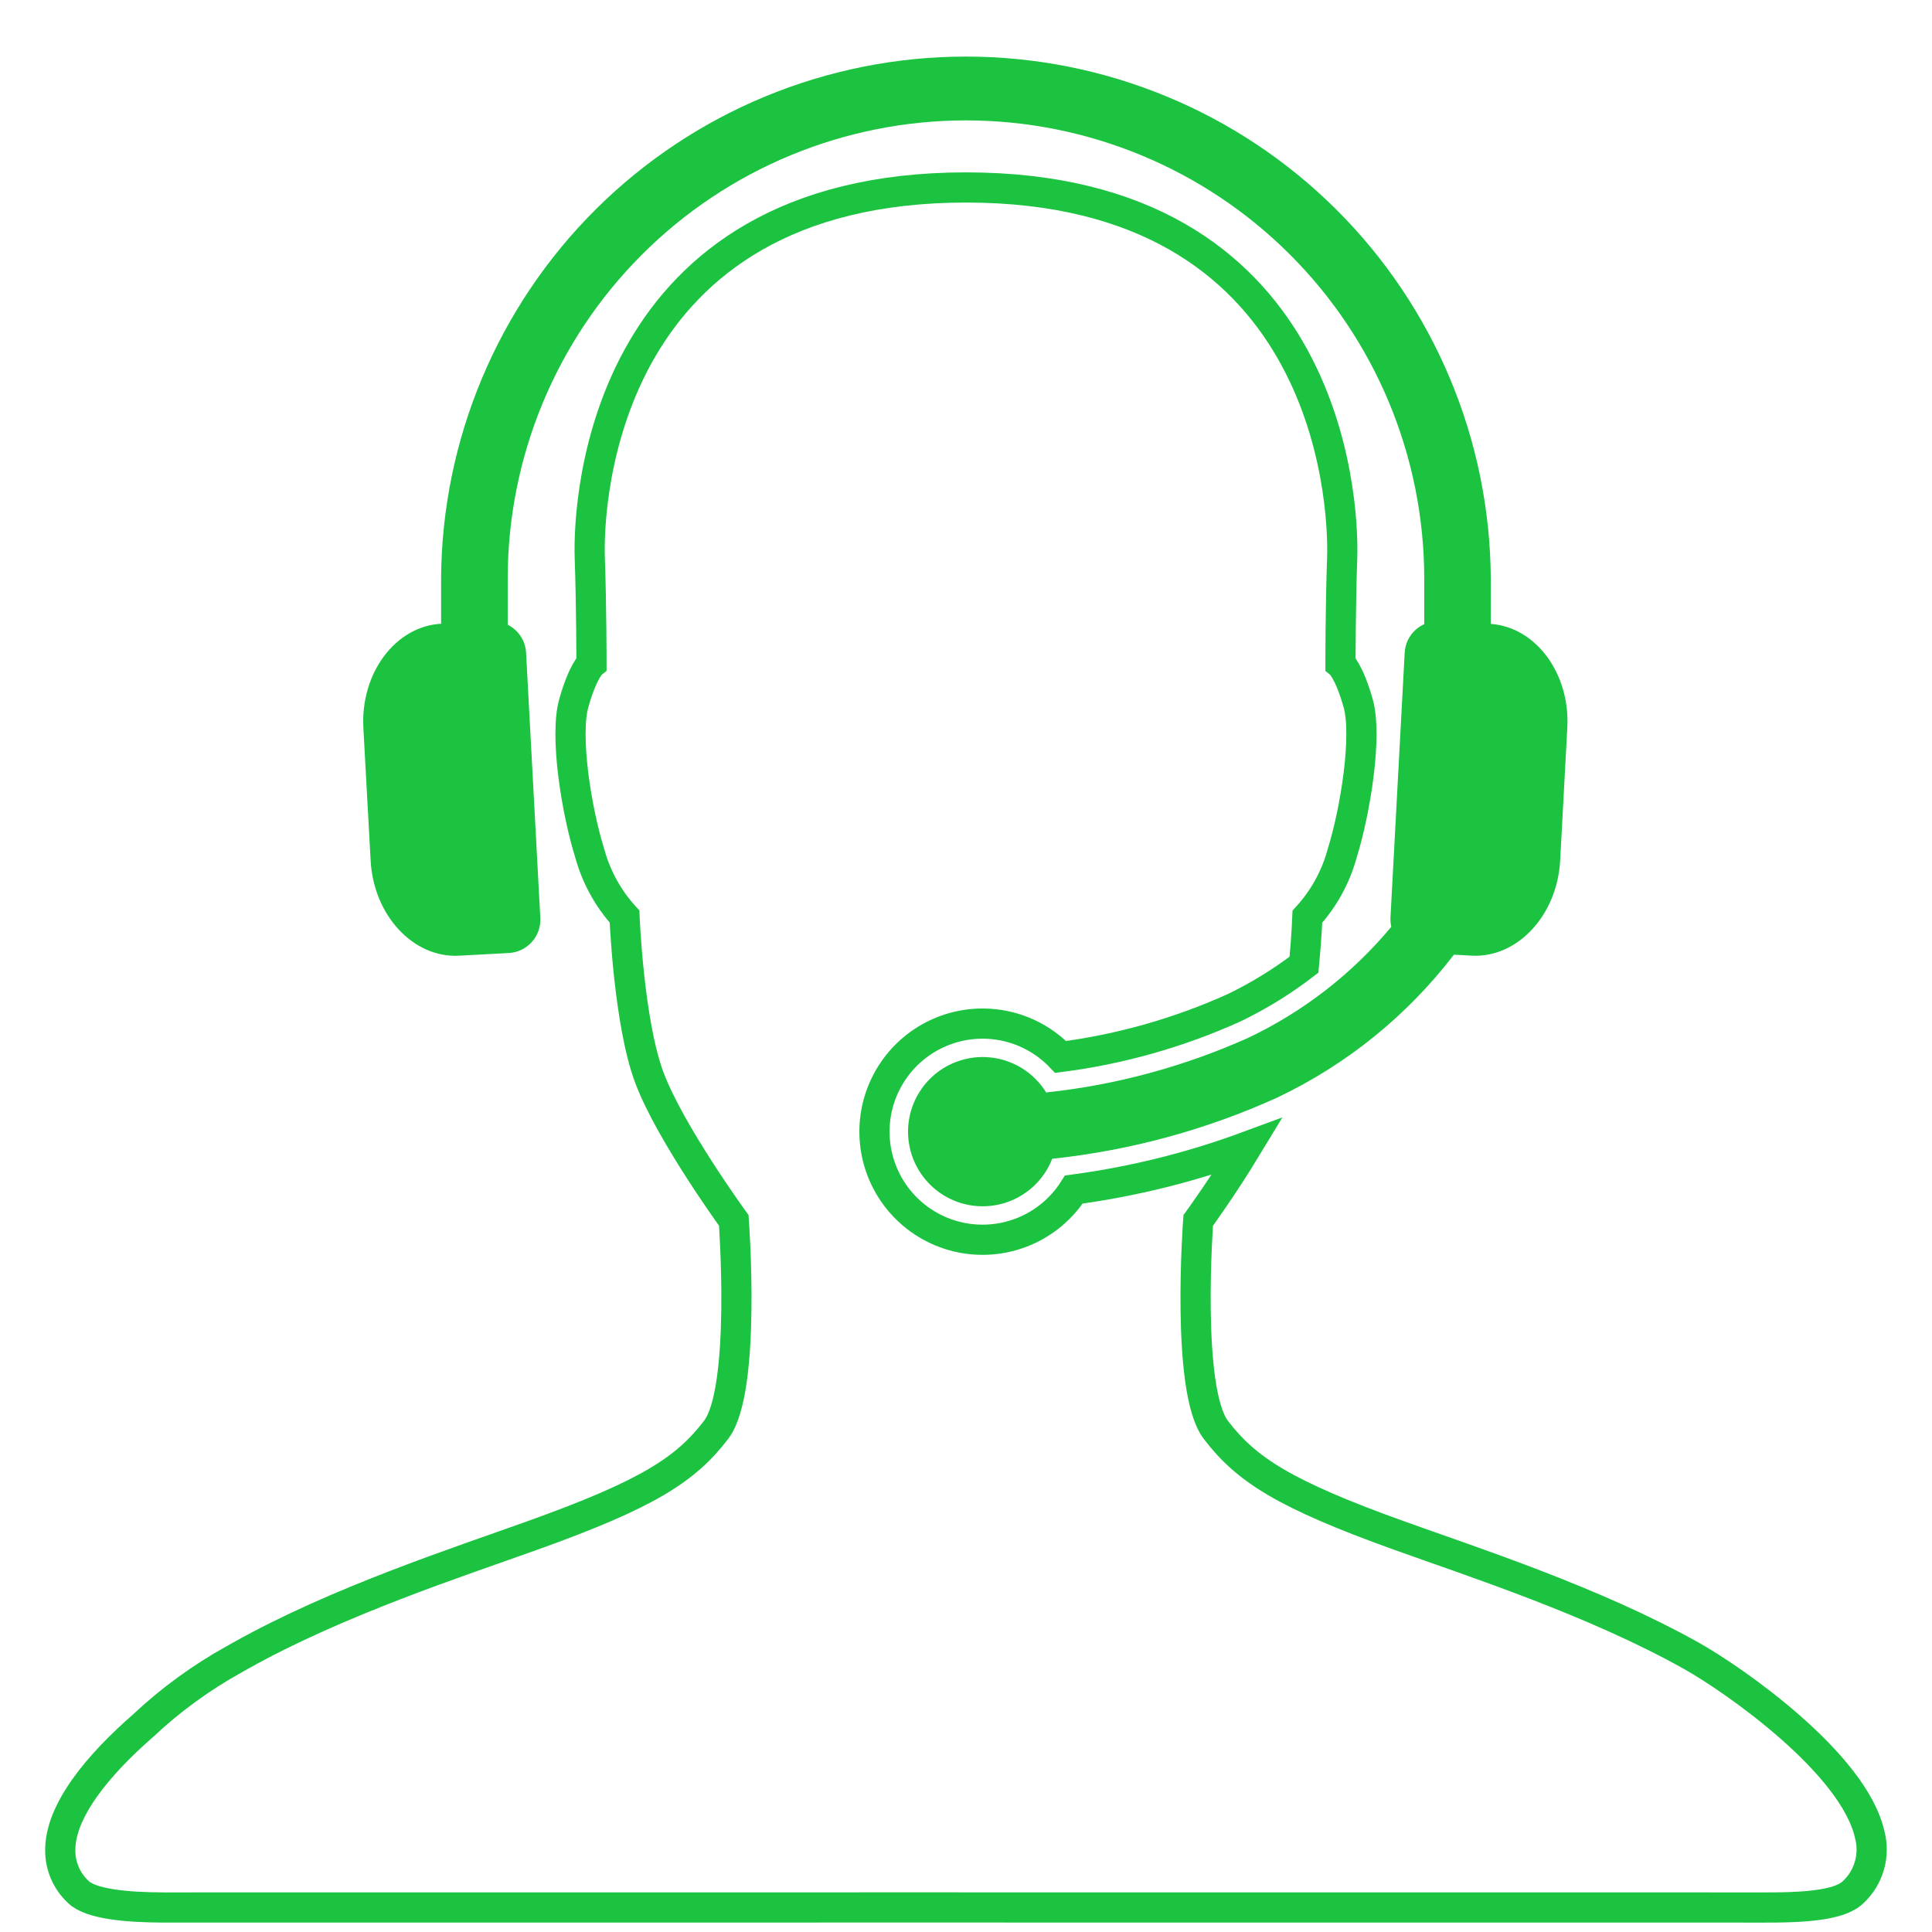
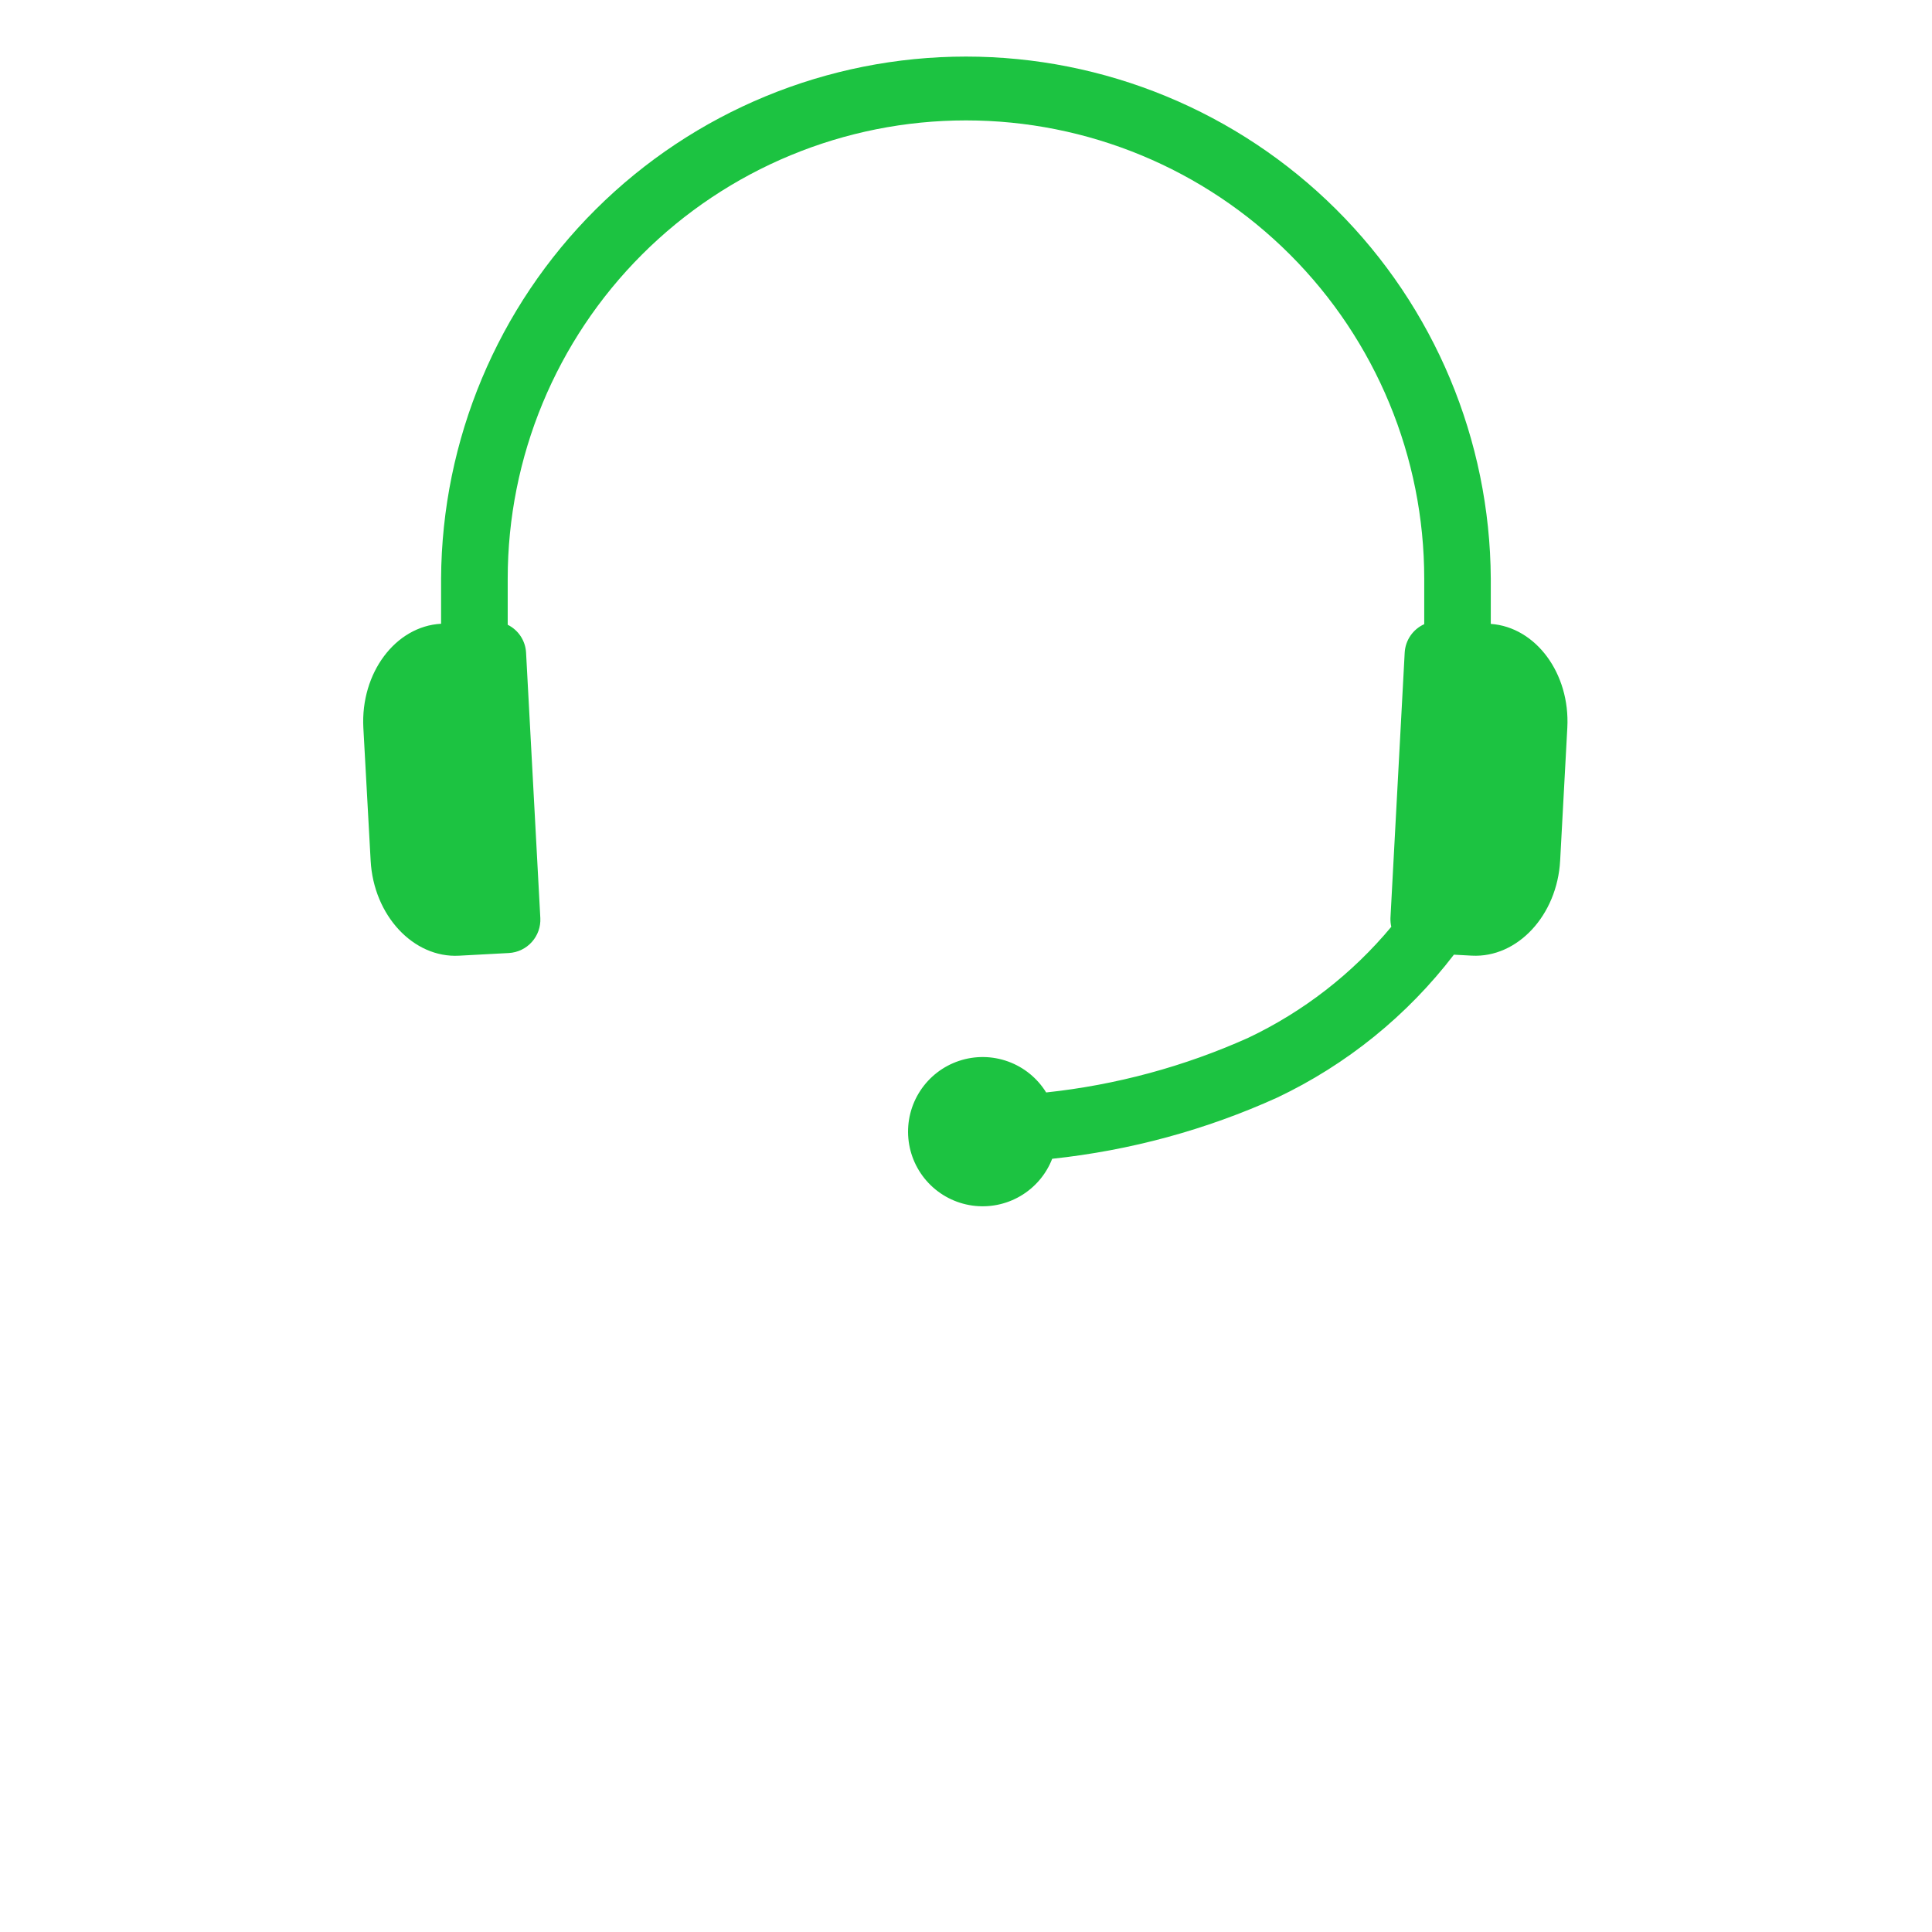
<svg xmlns="http://www.w3.org/2000/svg" width="80" height="80" viewBox="0 0 128 128" fill="none">
  <path d="M128 0H0V128H128V0Z" />
  <path d="M24.556 57.017C24.75 60.646 27.388 63.484 30.415 63.317L33.715 63.14C34.298 63.107 34.845 62.845 35.235 62.41C35.626 61.976 35.828 61.405 35.798 60.822L34.853 43.232C34.831 42.845 34.706 42.471 34.493 42.148C34.279 41.825 33.984 41.565 33.637 41.393V38.338C33.637 30.285 36.836 22.563 42.53 16.869C48.224 11.175 55.946 7.977 63.998 7.977C72.05 7.977 79.773 11.175 85.467 16.869C91.161 22.563 94.359 30.285 94.359 38.338V41.354C93.993 41.518 93.679 41.78 93.45 42.111C93.222 42.442 93.089 42.828 93.065 43.23L92.121 60.821C92.115 61.016 92.133 61.212 92.177 61.403C89.589 64.512 86.356 67.021 82.701 68.757C78.457 70.662 73.938 71.884 69.311 72.378C68.726 71.43 67.837 70.707 66.79 70.328C65.742 69.948 64.597 69.933 63.54 70.286C62.483 70.638 61.576 71.338 60.967 72.27C60.357 73.203 60.08 74.314 60.181 75.424C60.282 76.534 60.755 77.576 61.523 78.384C62.291 79.191 63.309 79.715 64.413 79.871C65.516 80.027 66.64 79.806 67.601 79.243C68.563 78.681 69.307 77.81 69.711 76.772C74.865 76.225 79.898 74.857 84.618 72.719C89.216 70.536 93.229 67.29 96.324 63.25L97.506 63.314C100.534 63.475 103.169 60.639 103.364 57.014L103.839 48.214C104.031 44.62 101.753 41.548 98.768 41.335V38.335C98.719 29.145 95.034 20.348 88.518 13.867C82.002 7.386 73.186 3.748 63.996 3.748C54.806 3.748 45.989 7.386 39.474 13.867C32.958 20.348 29.273 29.145 29.223 38.335V41.325C26.198 41.492 23.884 44.589 24.073 48.214L24.556 57.017Z" fill="#1CC341" />
-   <path d="M112.067 109.707C105.621 106.09 97.584 103.491 92.713 101.739C85.087 98.999 82.556 97.364 80.55 94.728C78.544 92.092 79.385 80.859 79.385 80.859C79.385 80.859 81.049 78.569 82.628 75.959C78.917 77.329 75.066 78.285 71.145 78.81C70.347 80.069 69.177 81.047 67.796 81.609C66.416 82.171 64.894 82.288 63.444 81.944C61.994 81.6 60.687 80.812 59.706 79.69C58.725 78.568 58.118 77.168 57.971 75.685C57.823 74.202 58.142 72.71 58.883 71.417C59.624 70.124 60.75 69.094 62.104 68.471C63.458 67.848 64.972 67.663 66.436 67.942C67.9 68.22 69.241 68.949 70.271 70.026C74.236 69.514 78.103 68.419 81.747 66.774C83.39 65.983 84.947 65.024 86.393 63.914C86.568 62.085 86.619 60.731 86.619 60.731C87.706 59.539 88.494 58.106 88.919 56.551C89.819 53.657 90.588 48.738 89.982 46.594C89.376 44.45 88.81 43.98 88.81 43.98C88.81 43.98 88.81 40.08 88.922 36.997C89.063 32.87 87.874 12.42 63.997 12.42C40.12 12.42 38.928 32.87 39.075 36.99C39.185 40.079 39.187 43.973 39.187 43.973C39.187 43.973 38.621 44.436 38.015 46.588C37.409 48.74 38.17 53.653 39.077 56.545C39.503 58.1 40.291 59.532 41.377 60.724C41.377 60.724 41.651 67.74 43.022 71.397C44.393 75.054 48.614 80.852 48.614 80.852C48.614 80.852 49.461 92.087 47.449 94.724C45.437 97.361 42.911 98.992 35.286 101.724C30.427 103.471 22.415 106.067 15.976 109.671C15.958 109.683 15.66 109.848 15.517 109.931C13.33 111.141 11.302 112.619 9.48 114.331C6.571 116.869 3.934 119.964 3.993 122.661C4 123.167 4.11 123.667 4.316 124.13C4.523 124.592 4.821 125.008 5.193 125.352C6.029 126.161 8.425 126.365 10.811 126.377C11.39 126.377 106.628 126.367 115.496 126.377C118.189 126.377 121.654 126.477 122.787 125.352C123.296 124.873 123.665 124.265 123.856 123.593C124.047 122.921 124.052 122.21 123.871 121.535C122.8 116.805 114.889 111.29 112.067 109.707Z" stroke="#1CC341" stroke-width="2" />
</svg>